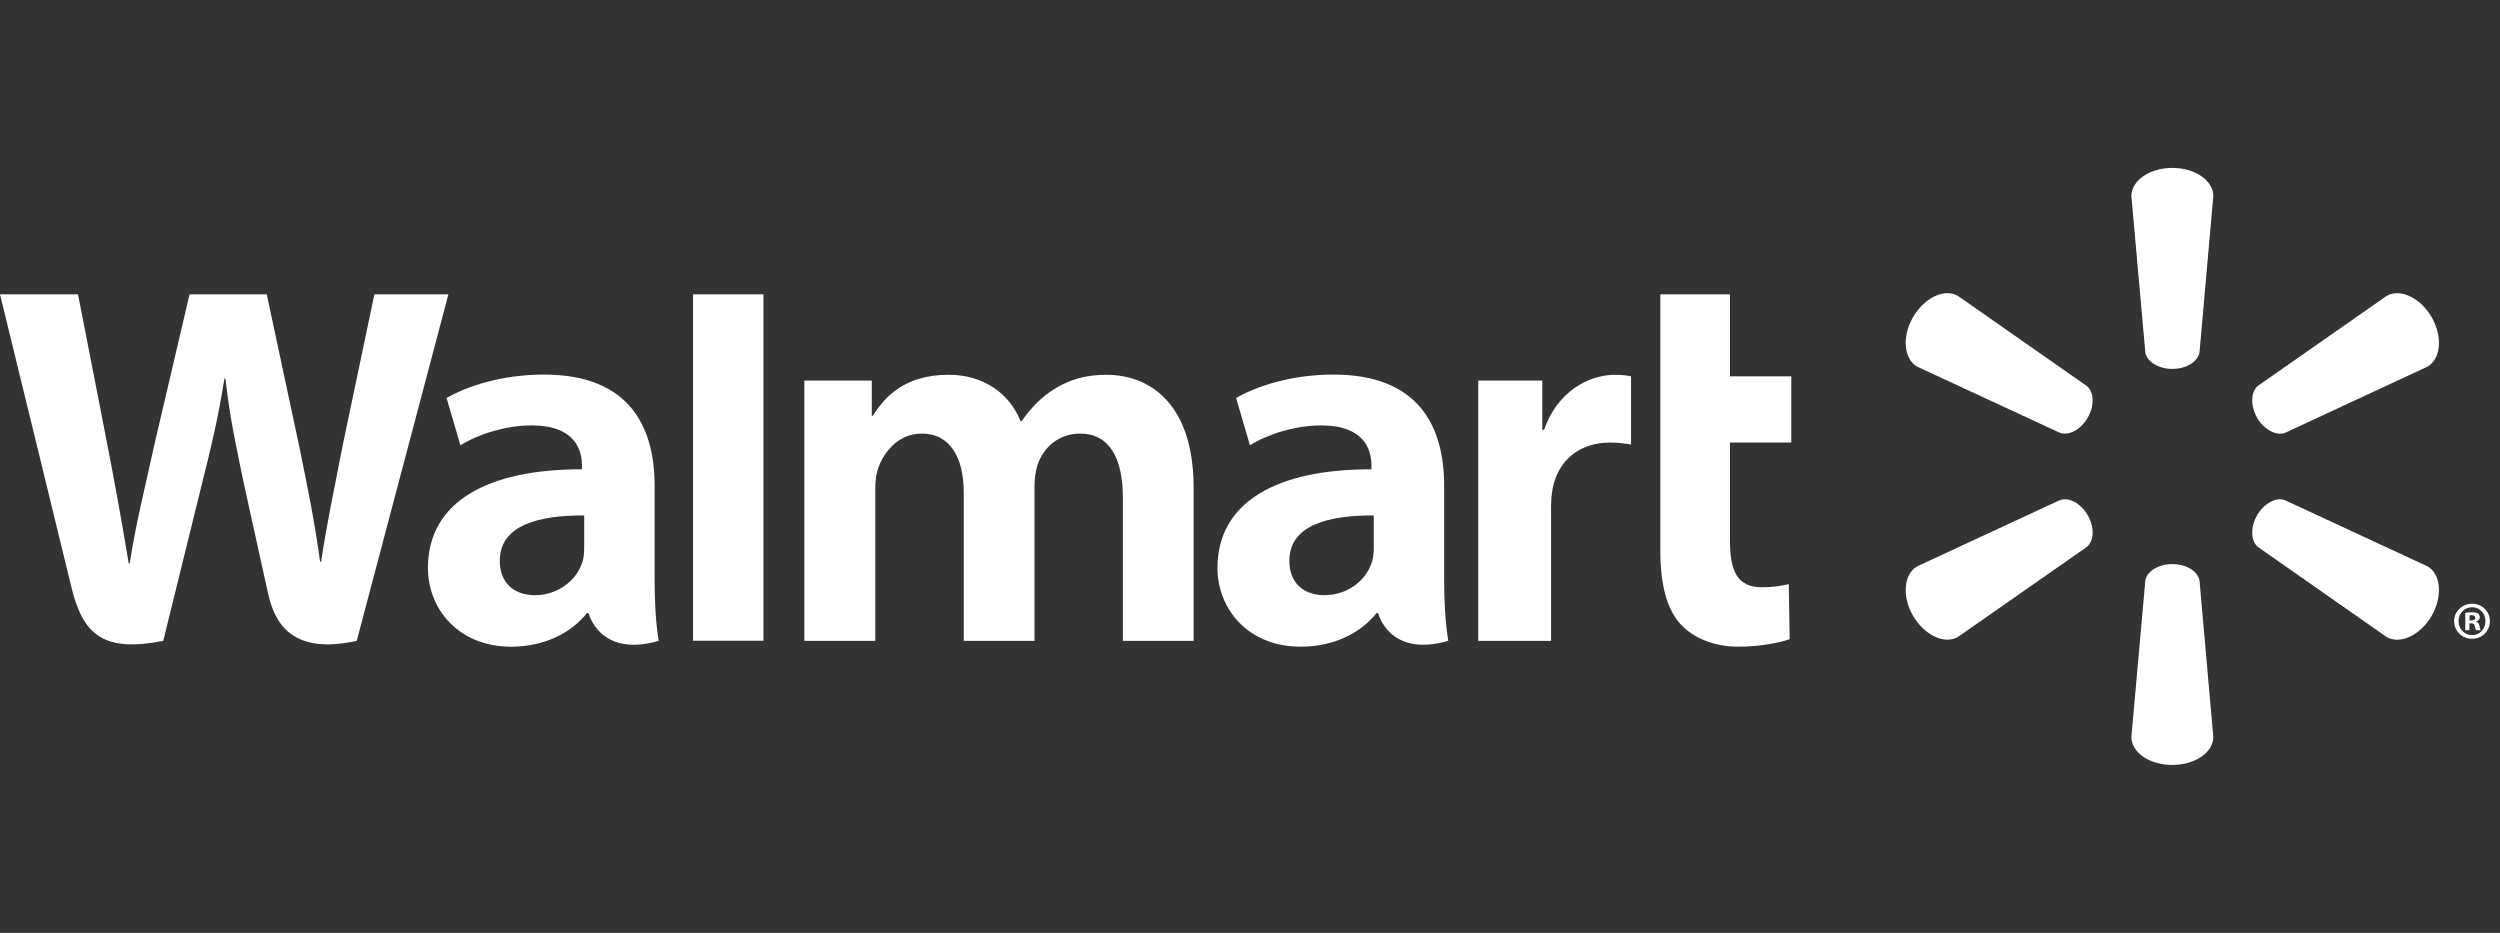
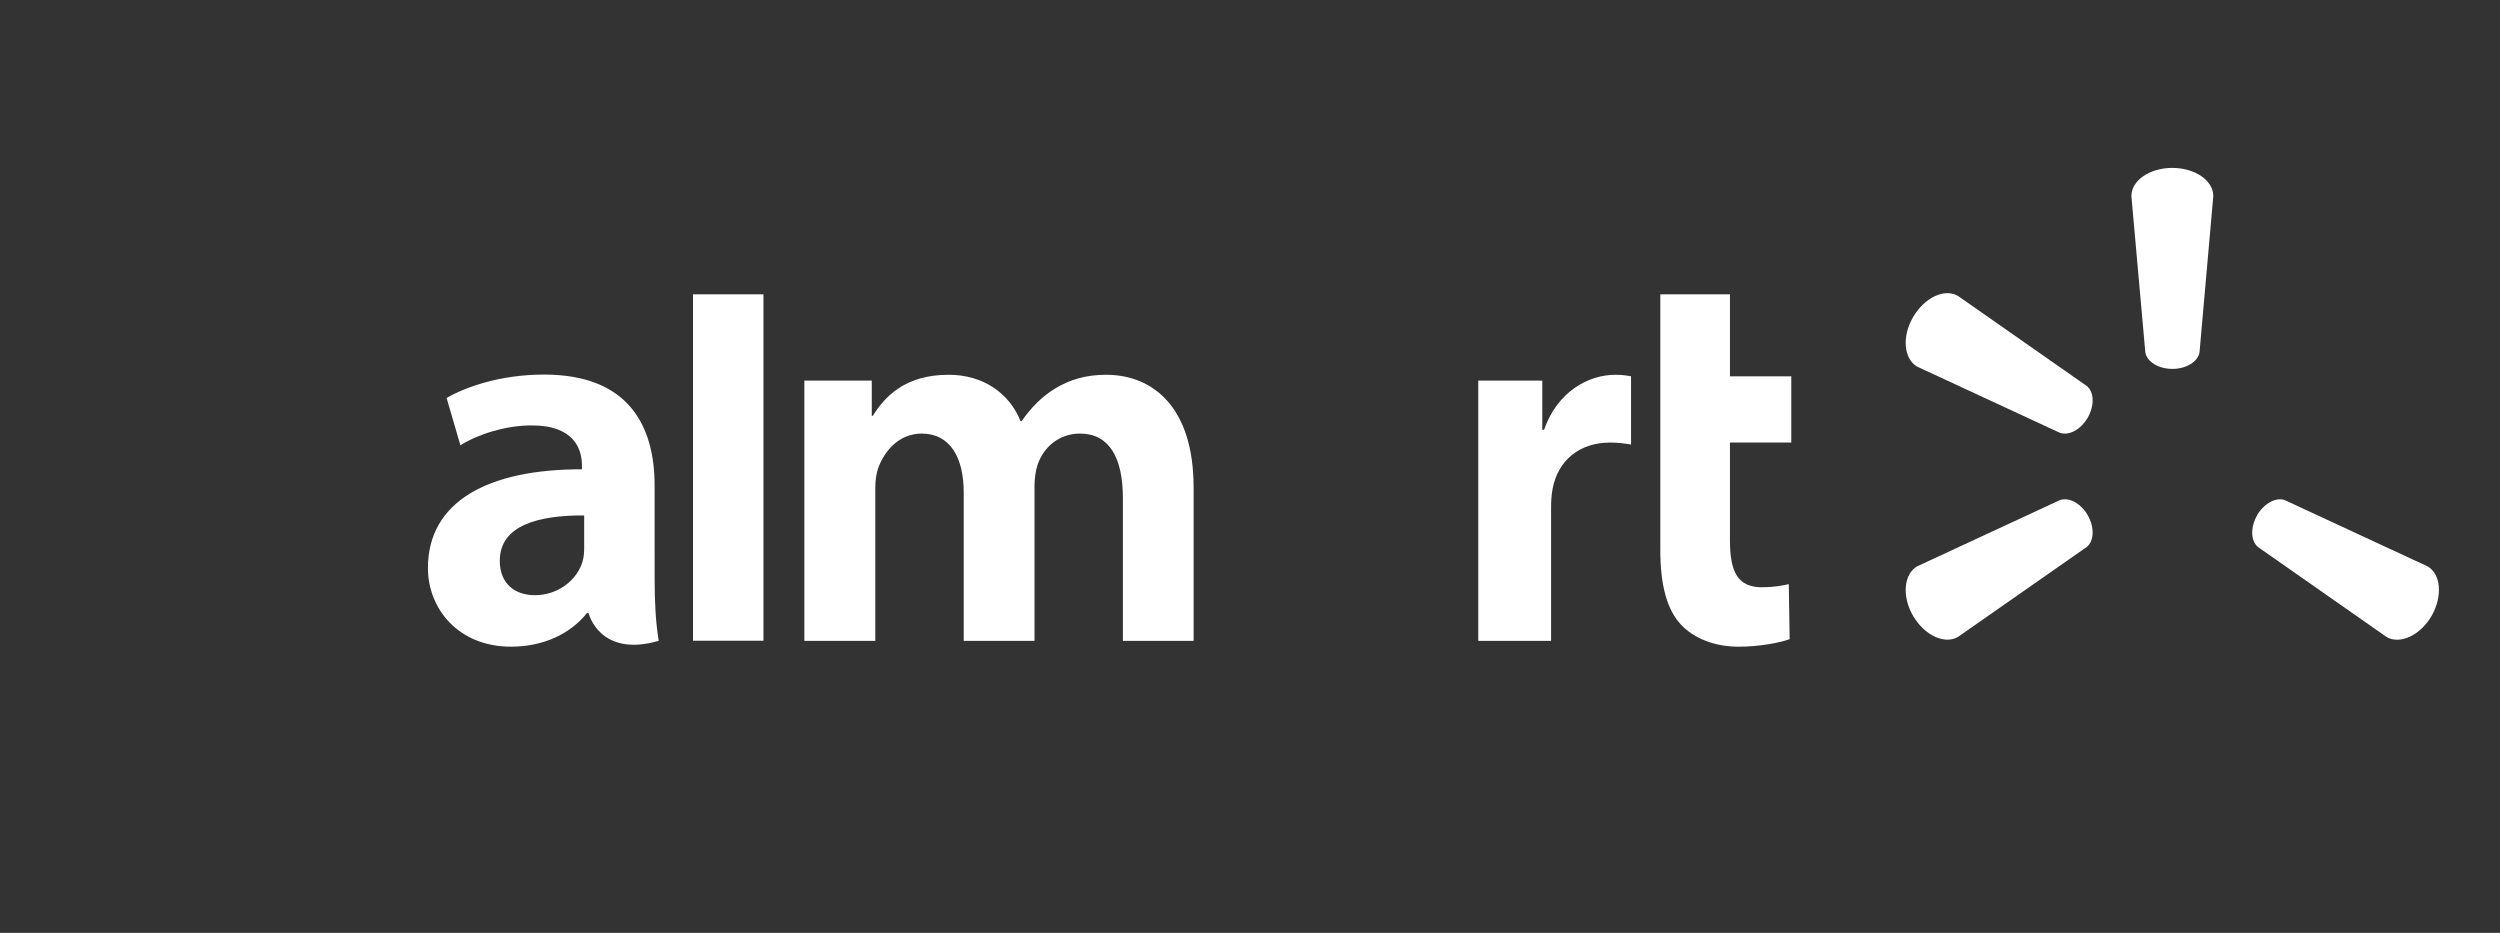
<svg xmlns="http://www.w3.org/2000/svg" fill="none" height="50" viewBox="0 0 134 50" width="134">
  <rect x="0" y="0" width="134" height="50" fill="#333333" stroke="none" />
  <g fill="#fff">
-     <path d="m77.406 26.029c0-3.16-1.353-5.952-5.928-5.952-2.347 0-4.212.669-5.223 1.255l.741 2.535c.931-.584 2.416-1.065 3.818-1.065 2.316-.003 2.696 1.307 2.696 2.149v.203c-5.056-.008-8.252 1.739-8.252 5.296 0 2.174 1.623 4.212 4.459 4.212 1.73 0 3.193-.699 4.066-1.801h.085s.576 2.409 3.76 1.488c-.162-1.009-.222-2.072-.222-3.365zm-3.772 3.337c0 .255-.021.52-.097.748-.291.973-1.295 1.788-2.545 1.788-1.055 0-1.883-.597-1.883-1.848 0-1.914 2.113-2.441 4.524-2.427" />
-     <path d="m0 15.777s3.302 13.511 3.828 15.699c.618 2.558 1.726 3.504 4.922 2.874l2.064-8.378c.522-2.076.877-3.564 1.214-5.679h.057c.234 2.136.571 3.603.998 5.686 0 0 .842 3.806 1.279 5.8.425 1.994 1.623 3.252 4.758 2.571l4.914-18.573h-3.967l-1.686 8.034c-.447 2.328-.852 4.161-1.168 6.294h-.057c-.285-2.11-.646-3.868-1.111-6.149l-1.747-8.18h-4.138l-1.865 7.971c-.532 2.434-1.029 4.385-1.341 6.451h-.054c-.322-1.938-.759-4.407-1.222-6.749 0 0-1.107-5.707-1.498-7.673" />
    <path d="m35.087 26.029c0-3.16-1.356-5.952-5.931-5.952-2.341 0-4.208.669-5.219 1.255l.741 2.535c.927-.584 2.411-1.065 3.818-1.065 2.316-.003 2.696 1.307 2.696 2.149v.203c-5.056-.008-8.255 1.739-8.255 5.296 0 2.174 1.629 4.212 4.452 4.212 1.747 0 3.196-.699 4.07-1.801h.088s.579 2.409 3.76 1.488c-.163-1.009-.219-2.072-.219-3.365zm-3.775 3.337c0 .255-.021.52-.093.748-.294.973-1.299 1.788-2.552 1.788-1.048 0-1.879-.597-1.879-1.848 0-1.914 2.113-2.441 4.524-2.427" />
    <path d="m37.146 15.777v18.567h3.775v-3.937-14.63z" />
    <path d="m88.993 15.777v13.699c0 1.891.355 3.209 1.119 4.017.671.708 1.768 1.17 3.075 1.17 1.122 0 2.22-.216 2.738-.404l-.046-2.949c-.388.09-.831.167-1.44.167-1.289 0-1.714-.816-1.714-2.514v-5.244h3.288v-3.548h-3.288v-4.394" />
    <path d="m79.235 20.399v13.951h3.903v-7.145c0-.384.025-.716.085-1.024.291-1.506 1.435-2.46 3.082-2.46.46 0 .772.051 1.119.105v-3.657c-.291-.052-.489-.08-.847-.08-1.461 0-3.116.927-3.814 2.947h-.097v-2.637" />
    <path d="m43.113 20.399v13.951h3.803v-8.188c0-.384.043-.777.178-1.132.309-.829 1.076-1.79 2.308-1.79 1.531 0 2.254 1.292 2.254 3.157v7.953h3.793v-8.287c0-.361.051-.805.157-1.125.304-.941 1.135-1.698 2.284-1.698 1.547 0 2.297 1.264 2.297 3.463v7.647h3.79v-8.226c0-4.322-2.198-6.036-4.694-6.036-1.097 0-1.971.27-2.756.754-.664.407-1.246.982-1.768 1.732h-.057c-.6-1.502-2.01-2.486-3.852-2.486-2.362 0-3.435 1.192-4.066 2.2h-.057v-1.889" />
    <path d="m116.438 19.773c.746 0 1.374-.389 1.456-.89l.739-8.375c0-.829-.977-1.508-2.195-1.508-1.225 0-2.196.679-2.196 1.508l.747 8.375c.077.5.703.89 1.449.89z" />
    <path d="m111.901 22.393c.37-.654.349-1.381-.05-1.704l-6.903-4.827c-.718-.419-1.793.08-2.408 1.137-.613 1.055-.489 2.239.214 2.65l7.642 3.543c.489.183 1.129-.157 1.505-.805" />
-     <path d="m120.973 22.386c.391.648 1.031.988 1.506.815l7.642-3.553c.71-.419.816-1.591.216-2.647-.613-1.057-1.695-1.552-2.411-1.142l-6.904 4.822c-.383.329-.41 1.058-.041 1.711" />
-     <path d="m116.438 30.234c.746 0 1.374.389 1.456.89l.739 8.375c0 .829-.977 1.502-2.195 1.502-1.225 0-2.196-.672-2.196-1.502l.747-8.375c.077-.501.703-.89 1.449-.89z" />
    <path d="m120.973 27.621c.391-.649 1.031-.996 1.506-.808l7.642 3.546c.71.41.816 1.593.216 2.65-.613 1.048-1.695 1.547-2.411 1.137l-6.904-4.829c-.383-.326-.41-1.052-.041-1.696" />
    <path d="m111.901 27.613c.37.653.349 1.377-.05 1.704l-6.903 4.821c-.718.419-1.793-.082-2.408-1.13-.613-1.055-.489-2.239.214-2.65l7.642-3.546c.489-.186 1.129.157 1.505.801z" />
-     <path d="m132.358 33.41h.095c.129 0 .181.041.196.144.028.115.042.191.07.224h.246c-.022-.025-.05-.087-.064-.231-.028-.124-.092-.195-.182-.219v-.023c.124-.028.196-.111.196-.214 0-.093-.042-.16-.085-.203-.081-.039-.16-.07-.333-.07-.154 0-.267.013-.358.034v.926h.219zm.007-.422.11-.015c.131 0 .202.061.202.146 0 .095-.095.139-.216.139h-.096zm.138-.628c-.536 0-.961.419-.961.932 0 .527.425.946.961.946.543 0 .955-.419.955-.946 0-.514-.412-.932-.955-.932zm0 .188c.412 0 .719.334.719.744 0 .414-.307.757-.719.751-.412 0-.725-.337-.725-.751 0-.41.313-.744.719-.744" />
  </g>
</svg>